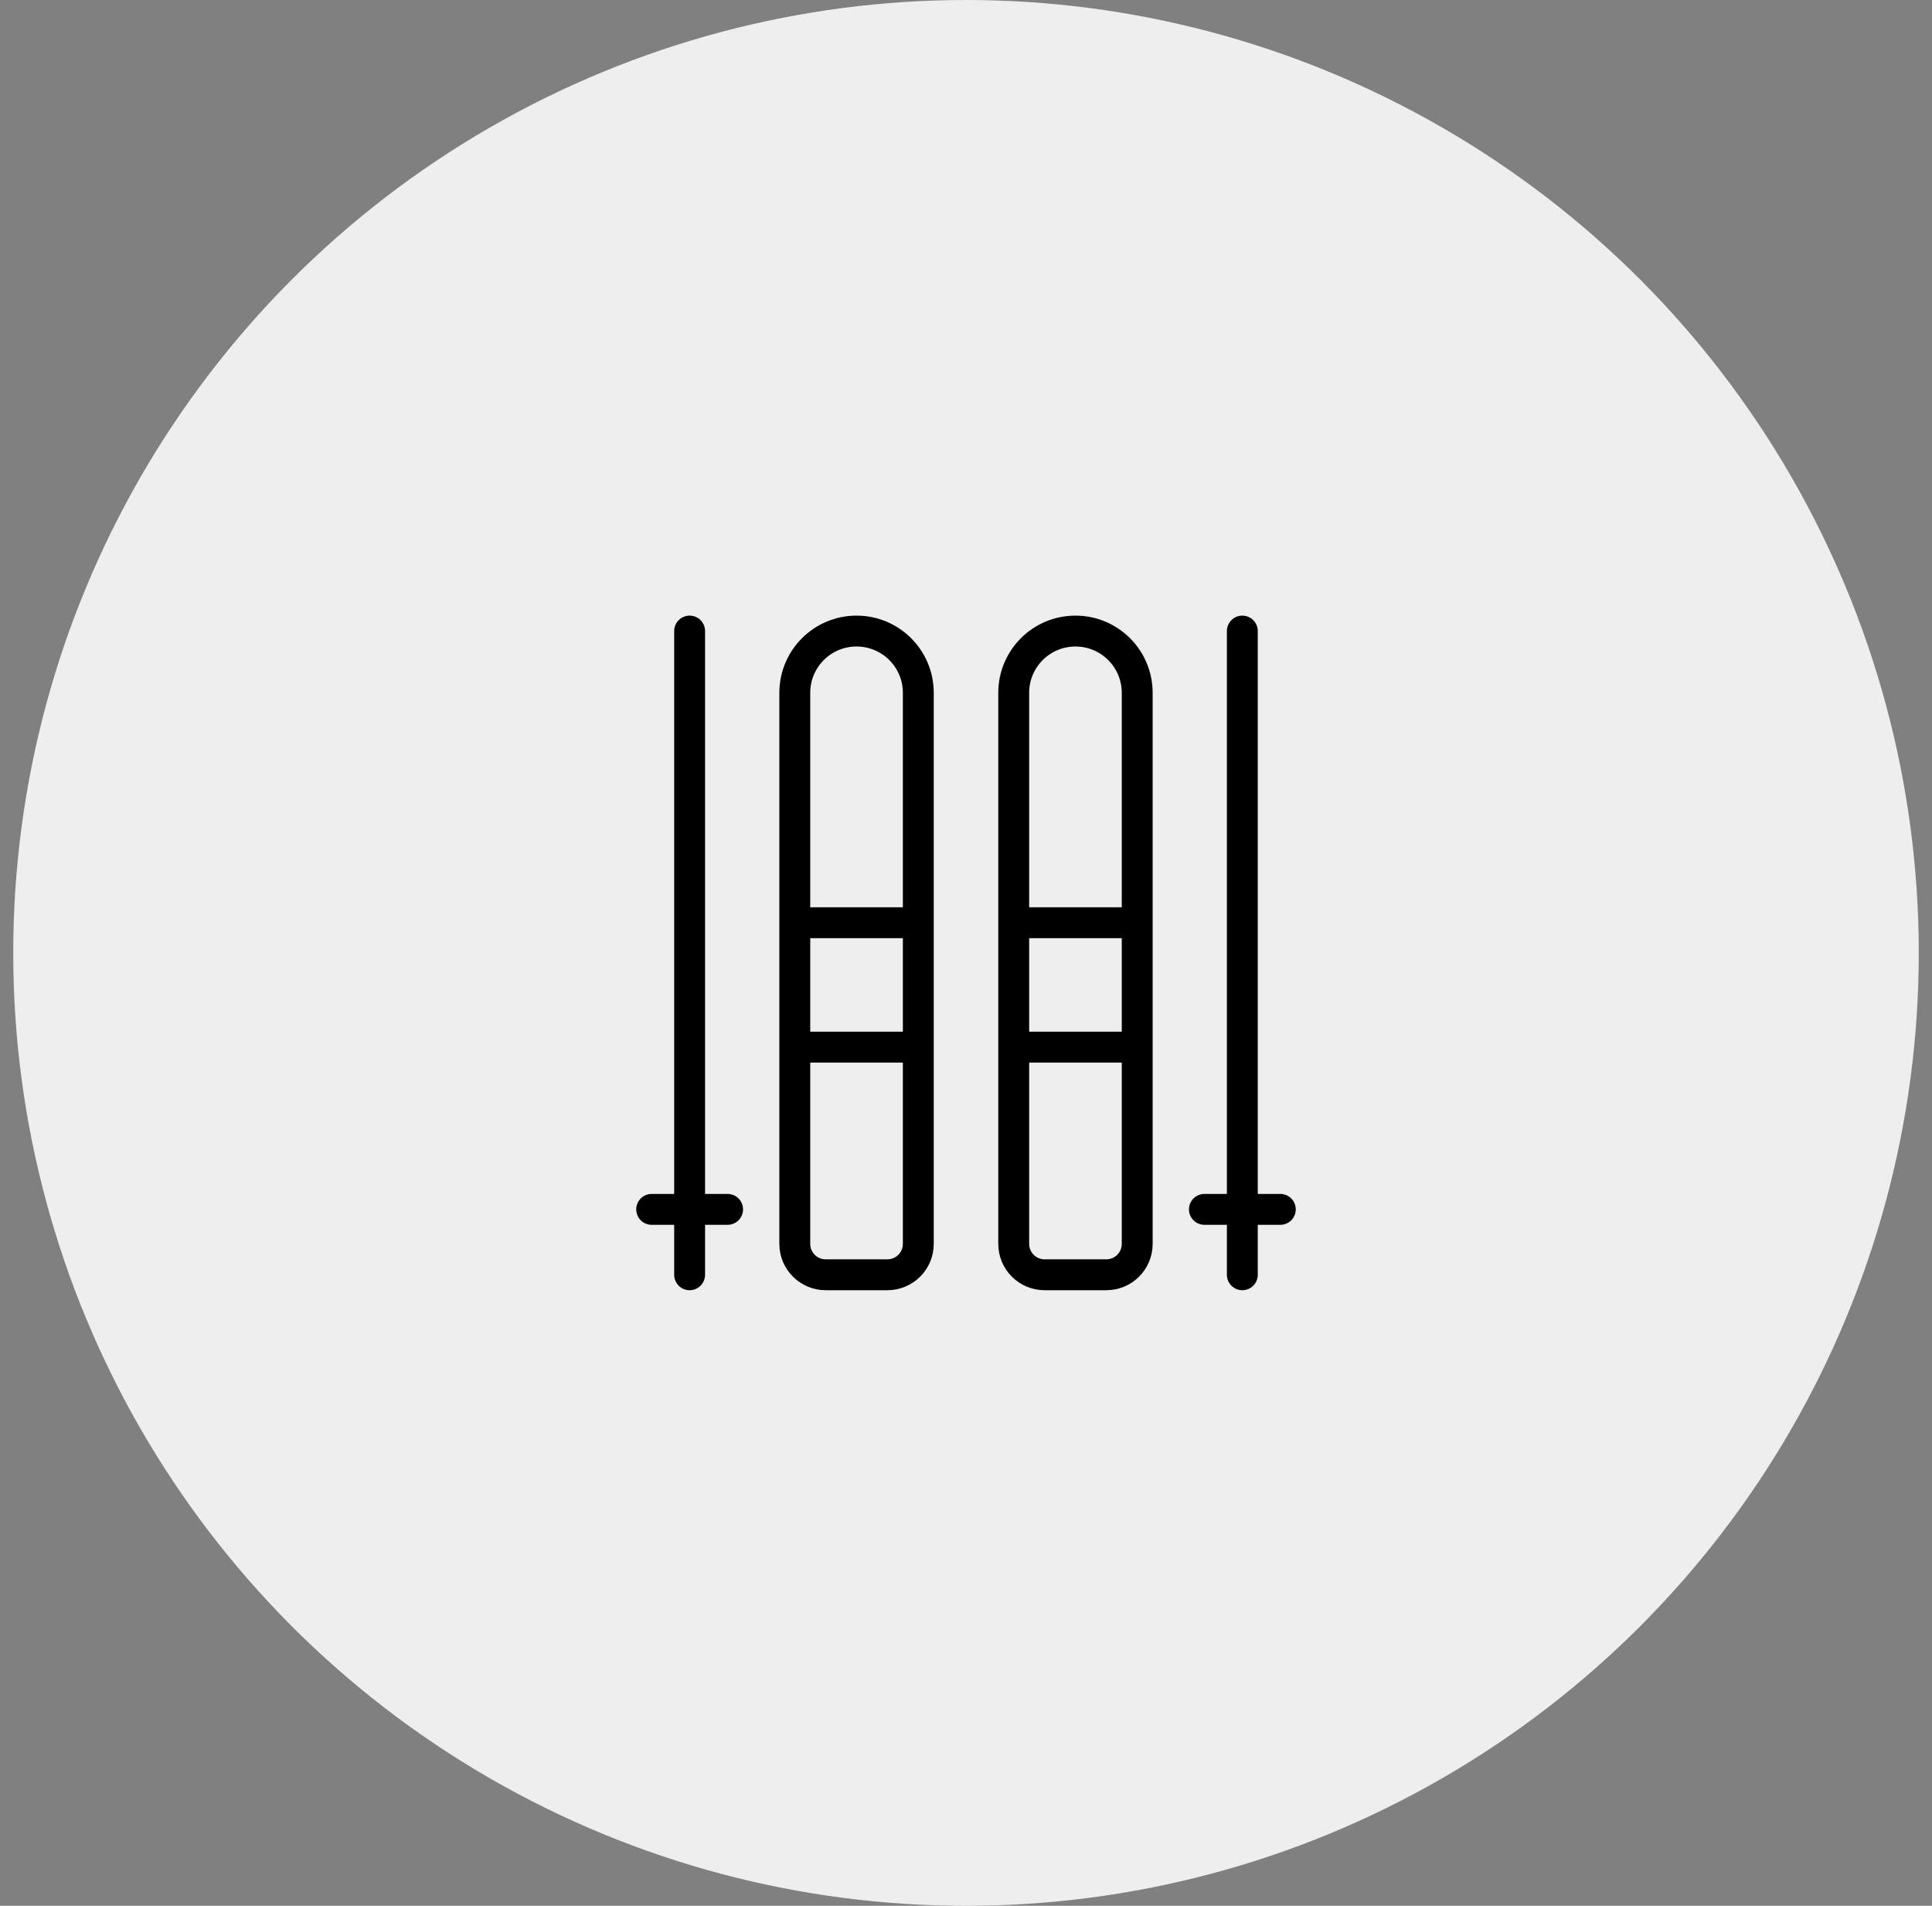
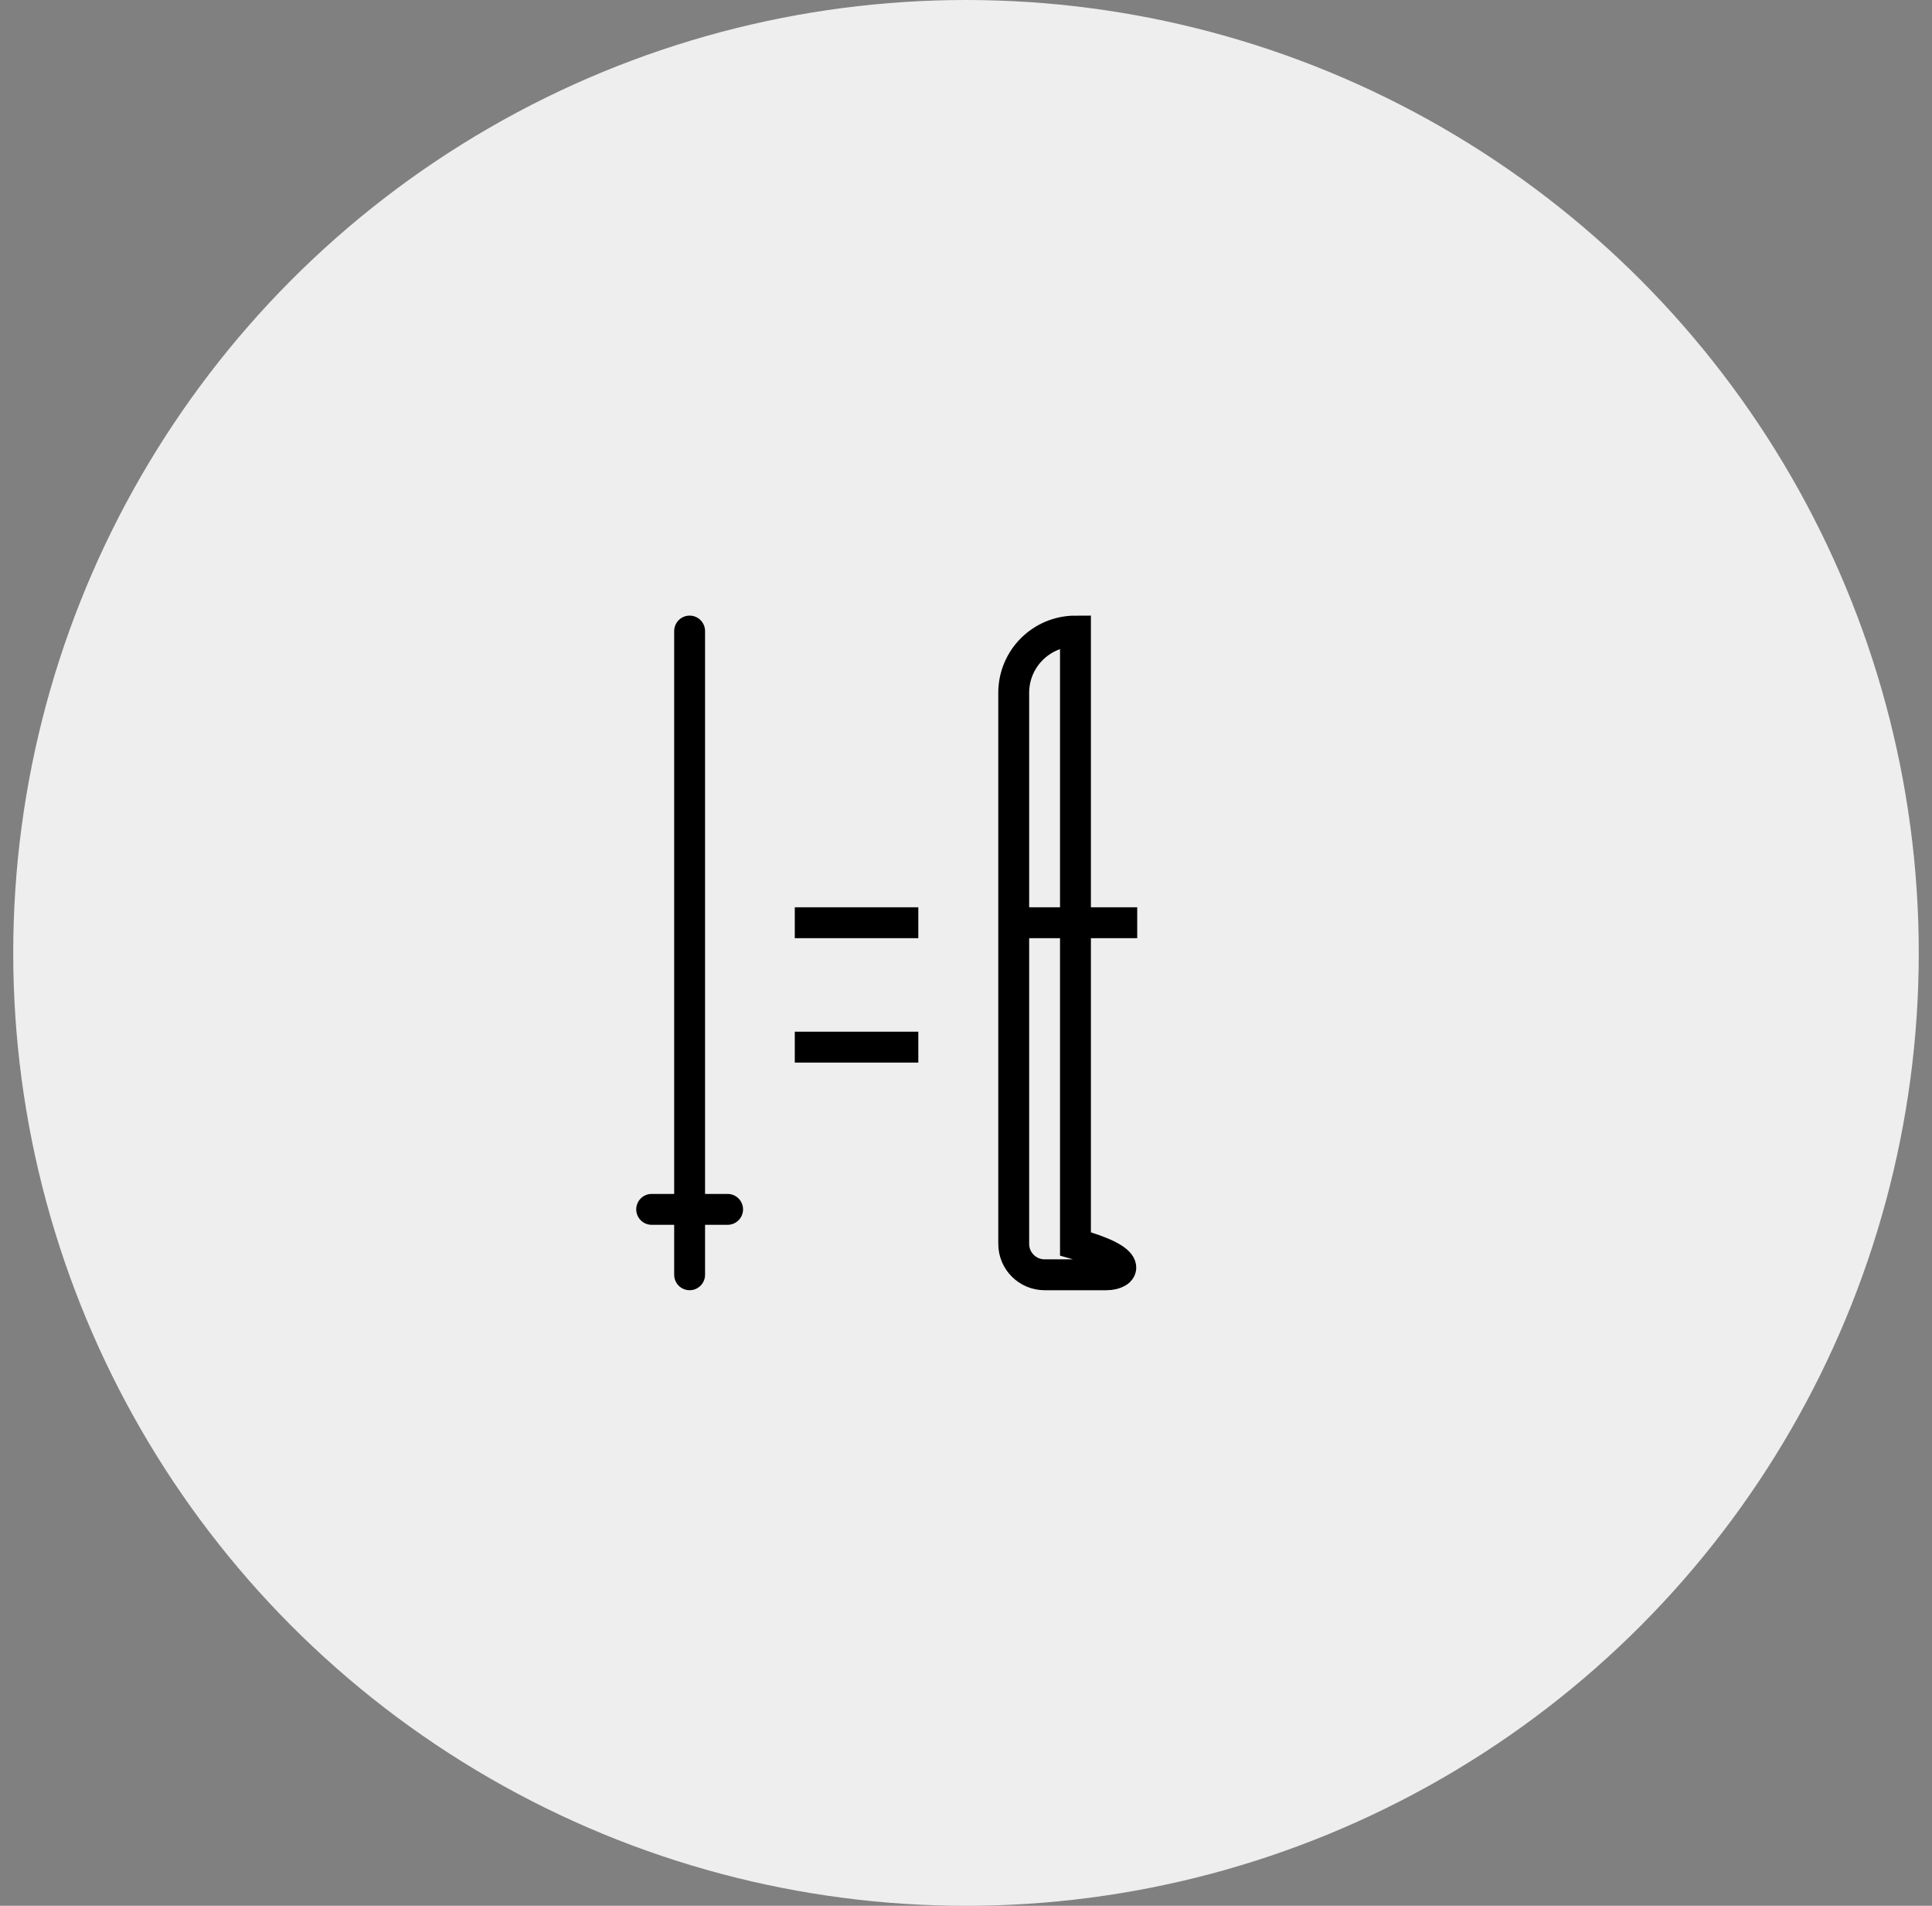
<svg xmlns="http://www.w3.org/2000/svg" width="73" height="72" viewBox="0 0 73 72" fill="none">
  <rect x="0" y="0" width="73" height="72" fill="#808080" stroke="none" />
  <circle cx="36.5" cy="36" r="36" fill="#EEEEEE" />
-   <path fill-rule="evenodd" clip-rule="evenodd" d="M32.365 23.841C33.653 23.841 34.698 24.885 34.698 26.174V46.993C34.698 47.637 34.176 48.16 33.531 48.16H31.198C30.554 48.16 30.031 47.637 30.031 46.993V26.174C30.031 24.885 31.076 23.841 32.365 23.841Z" stroke="black" stroke-width="1.167" />
-   <path fill-rule="evenodd" clip-rule="evenodd" d="M40.636 23.841C41.925 23.841 42.969 24.885 42.969 26.174V46.993C42.969 47.637 42.447 48.16 41.803 48.16H39.469C38.825 48.16 38.303 47.637 38.303 46.993V26.174C38.303 24.885 39.347 23.841 40.636 23.841Z" stroke="black" stroke-width="1.167" />
+   <path fill-rule="evenodd" clip-rule="evenodd" d="M40.636 23.841V46.993C42.969 47.637 42.447 48.16 41.803 48.16H39.469C38.825 48.16 38.303 47.637 38.303 46.993V26.174C38.303 24.885 39.347 23.841 40.636 23.841Z" stroke="black" stroke-width="1.167" />
  <path d="M30.031 34.86H34.698" stroke="black" stroke-width="1.167" />
  <path d="M38.303 34.86H42.969" stroke="black" stroke-width="1.167" />
  <path d="M30.031 39.56H34.698" stroke="black" stroke-width="1.167" />
-   <path d="M38.303 39.56H42.969" stroke="black" stroke-width="1.167" />
-   <path d="M46.941 23.841V48.16" stroke="black" stroke-width="1.167" stroke-linecap="round" />
-   <path d="M45.508 45.689H48.377" stroke="black" stroke-width="1.167" stroke-linecap="round" />
  <path d="M24.623 45.689H27.492" stroke="black" stroke-width="1.167" stroke-linecap="round" />
  <path d="M26.057 23.841V48.16" stroke="black" stroke-width="1.167" stroke-linecap="round" />
</svg>